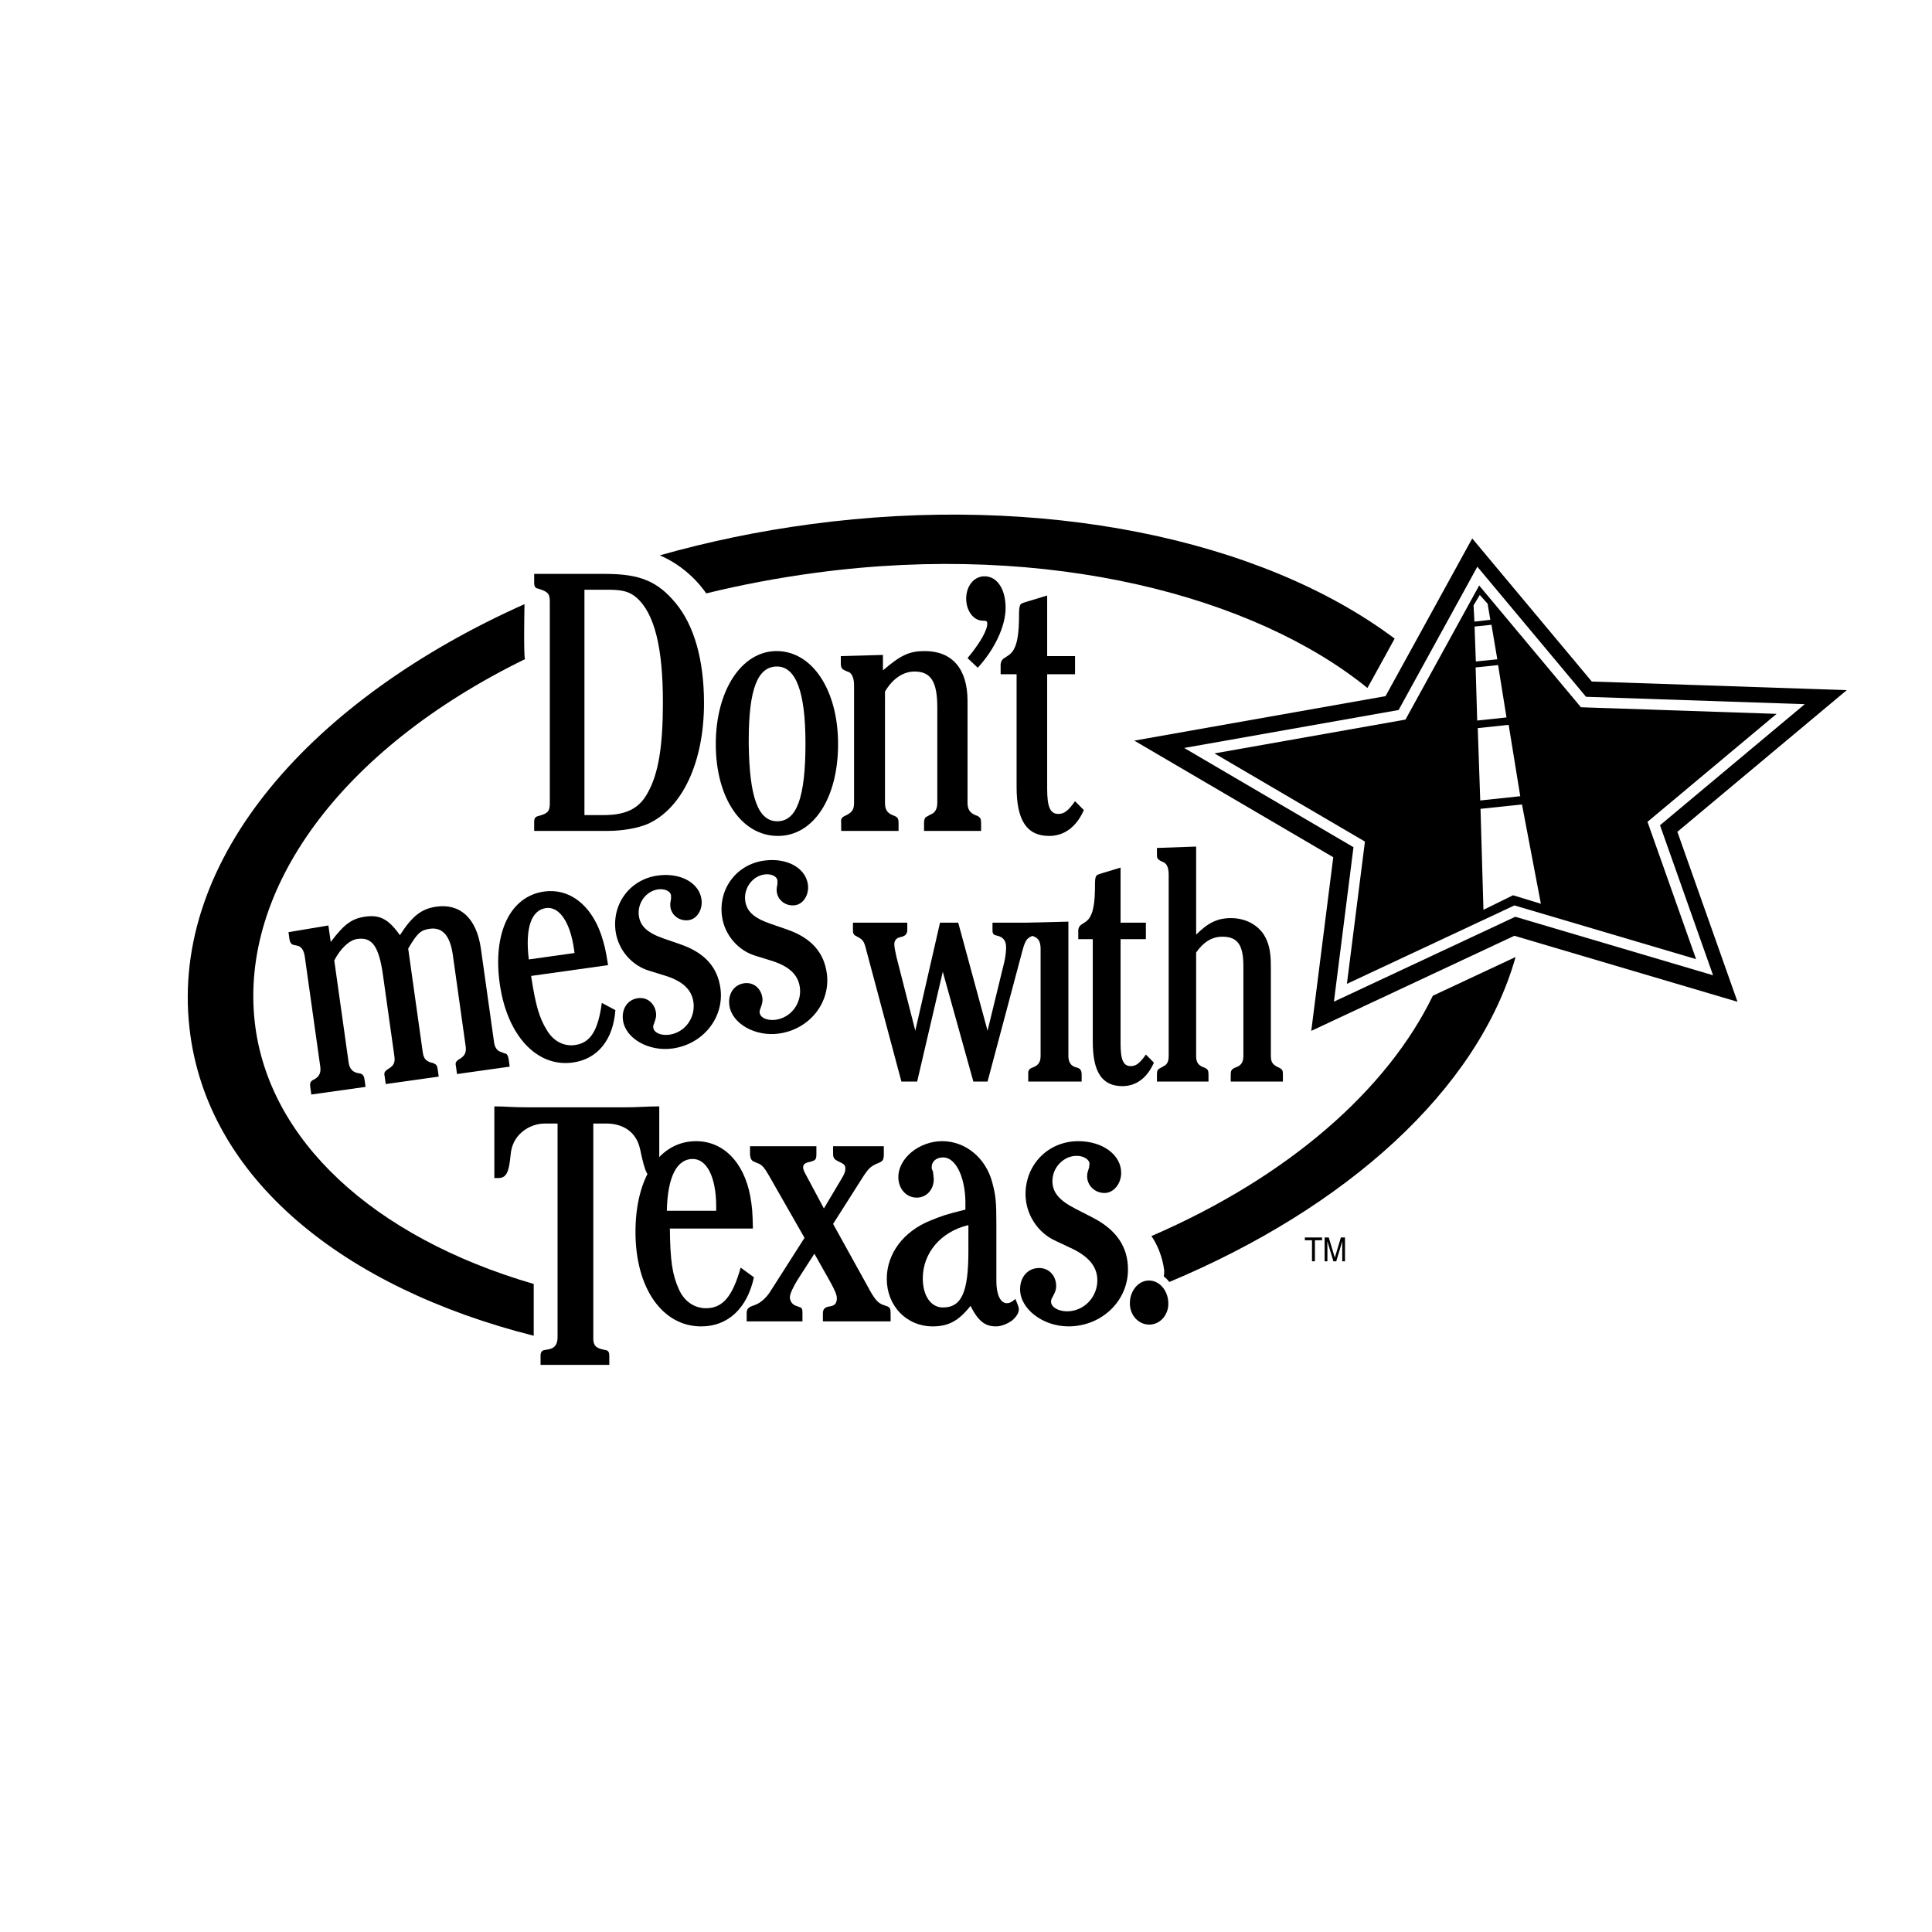
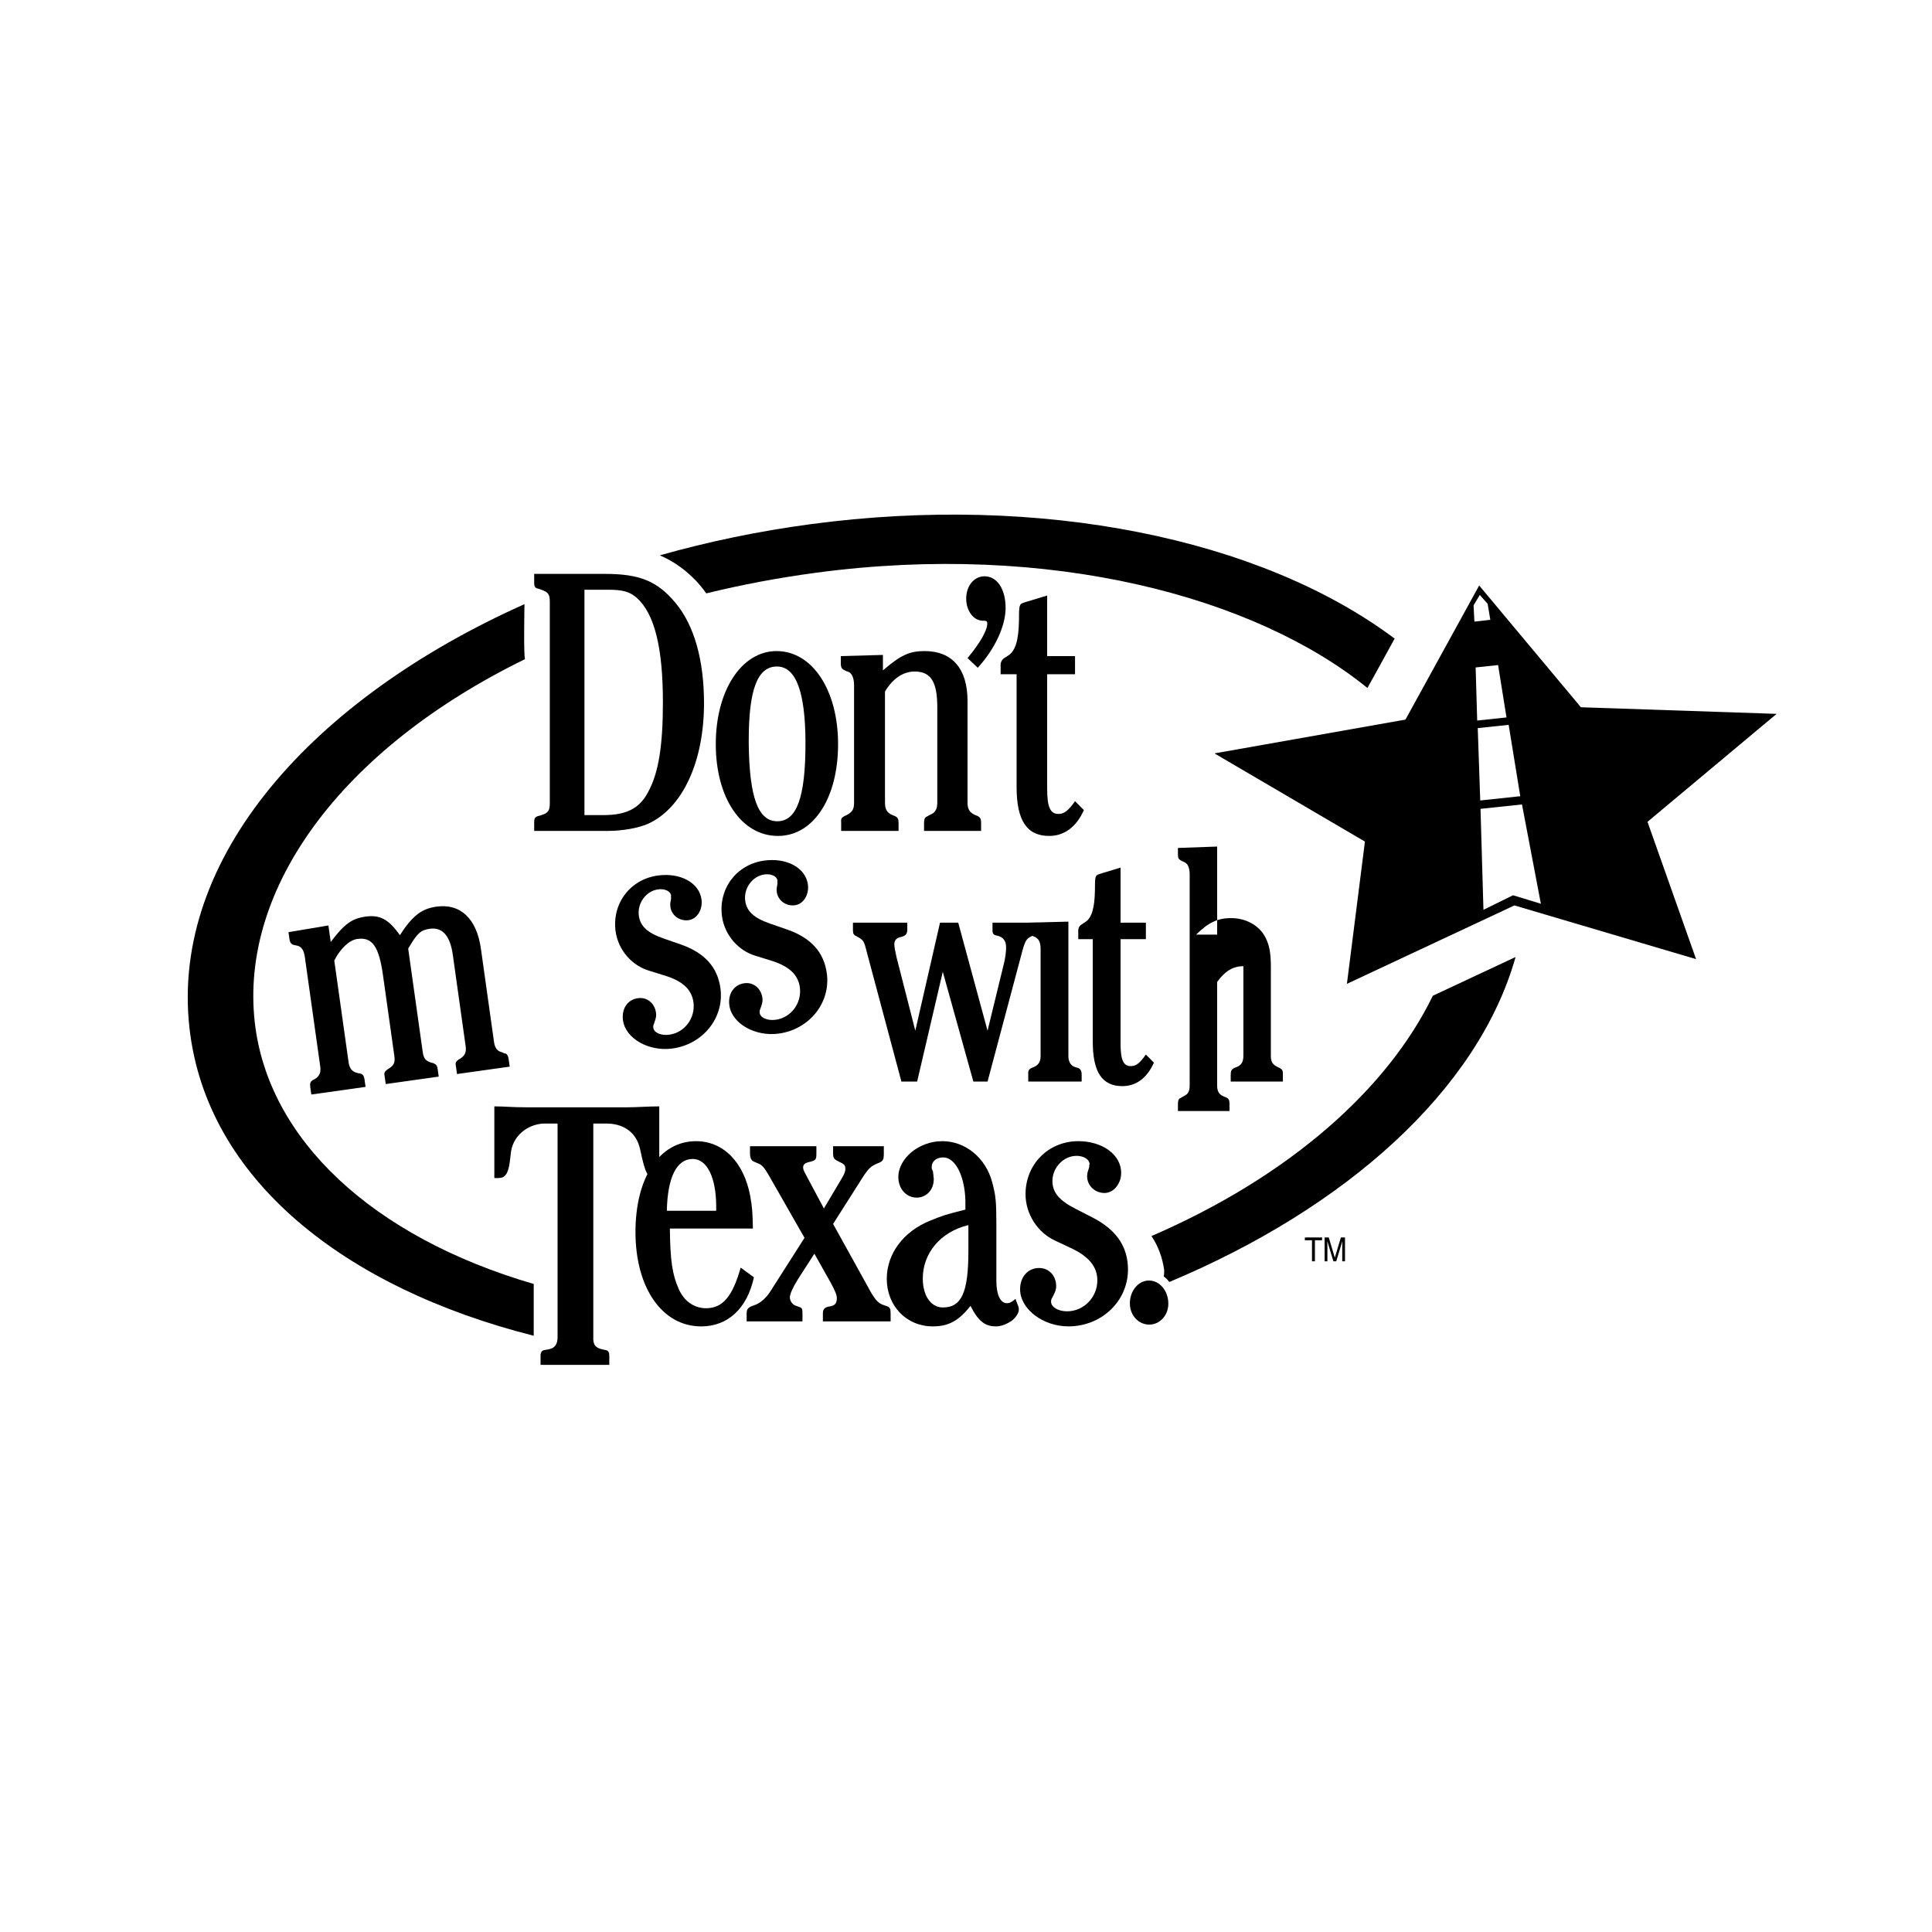
<svg xmlns="http://www.w3.org/2000/svg" version="1.0" id="Layer_1" x="0px" y="0px" width="192.756px" height="192.756px" viewBox="0 0 192.756 192.756" enable-background="new 0 0 192.756 192.756" xml:space="preserve">
  <g>
    <polygon fill-rule="evenodd" clip-rule="evenodd" fill="#FFFFFF" points="0,0 192.756,0 192.756,192.756 0,192.756 0,0  " />
    <path fill-rule="evenodd" clip-rule="evenodd" d="M53.249,133.269c-18.854-4.762-32.647-15.607-34.345-30.695   c-1.914-17.016,12.295-32.859,33.424-42.297c0,0-0.102,5.257,0.055,5.484c-18.442,9.019-28.458,22.962-26.966,36.218   c1.316,11.694,11.746,21.435,27.832,26.122V133.269L53.249,133.269z M151.21,95.482c-3.749,13.29-16.938,25.048-34.547,32.422   c-0.161-0.214-0.347-0.4-0.553-0.552c0.035-0.203,0.051-0.404,0.044-0.603c-0.171-1.298-0.623-2.473-1.274-3.426   c13.74-5.941,23.555-14.654,28.073-23.977L151.21,95.482L151.21,95.482z M81.402,57.144c-3.799,0.509-7.45,1.202-10.938,2.058   c-0.397-0.57-0.862-1.117-1.391-1.627c-0.993-0.958-2.105-1.686-3.248-2.168c4.823-1.364,9.86-2.415,15.031-3.107   c22.955-3.076,44.917,1.394,58.288,11.414l-2.182,3.967l-0.537,0.955C125.224,59.547,104.74,54.017,81.402,57.144L81.402,57.144z" />
-     <polygon fill-rule="evenodd" clip-rule="evenodd" points="133.02,85.526 113.168,73.892 138.235,69.455 146.884,53.72    158.814,67.997 184.252,68.856 167.351,82.99 173.351,99.947 151.087,93.363 130.826,102.85 133.02,85.526  " />
    <polygon fill-rule="evenodd" clip-rule="evenodd" fill="#FFFFFF" points="151.179,91.465 133.086,99.936 135.037,84.526    118.146,74.624 139.539,70.837 147.395,56.542 158.238,69.519 180.062,70.255 165.619,82.335 170.913,97.303 151.179,91.465  " />
    <polygon fill-rule="evenodd" clip-rule="evenodd" points="134.382,98.158 136.179,83.964 121.168,75.167 140.224,71.794    147.577,58.415 157.729,70.563 177.252,71.222 164.371,81.994 169.219,95.694 151.093,90.334 134.382,98.158  " />
    <polygon fill-rule="evenodd" clip-rule="evenodd" fill="#FFFFFF" points="147.225,66.591 149.465,66.354 150.304,71.579    147.38,71.889 147.225,66.591  " />
    <polygon fill-rule="evenodd" clip-rule="evenodd" fill="#FFFFFF" points="147.435,72.645 150.519,72.317 151.677,79.438    147.684,79.863 147.435,72.645  " />
    <polygon fill-rule="evenodd" clip-rule="evenodd" fill="#FFFFFF" points="147.711,80.698 151.848,80.26 153.734,90.168    150.957,89.32 148.004,90.772 147.711,80.698  " />
-     <polygon fill-rule="evenodd" clip-rule="evenodd" fill="#FFFFFF" points="147.245,65.994 147.118,62.512 148.804,62.334    149.387,65.778 147.245,65.994  " />
    <polygon fill-rule="evenodd" clip-rule="evenodd" fill="#FFFFFF" points="148.42,60.236 148.69,61.839 147.104,62.018    147.017,60.396 147.637,59.36 148.42,60.236  " />
    <path fill-rule="evenodd" clip-rule="evenodd" d="M93.785,92.056h1.817l2.926,10.779l1.663-6.825   c0.092-0.386,0.186-1.015,0.186-1.4v-0.105c0-0.63-0.277-1.015-0.894-1.155c-0.37-0.071-0.462-0.175-0.462-0.56v-0.735h4.467v0.7   c0,0.244-0.124,0.455-0.278,0.524l-0.308,0.14c-0.524,0.245-0.647,0.456-1.017,1.89l-3.357,12.599h-1.416l-3.051-10.955   l-2.557,10.955h-1.57l-3.48-13.019c-0.246-1.015-0.339-1.12-0.925-1.436c-0.369-0.175-0.431-0.279-0.431-0.664v-0.735h5.422v0.7   c0,0.384-0.154,0.595-0.525,0.699l-0.369,0.106c-0.246,0.104-0.4,0.349-0.4,0.629c0,0.315,0.092,0.734,0.216,1.294l1.878,7.35   L93.785,92.056L93.785,92.056z" />
    <path fill-rule="evenodd" clip-rule="evenodd" d="M106.592,105.354c0,0.596,0.248,0.98,0.709,1.12l0.246,0.07   c0.248,0.104,0.37,0.28,0.37,0.665v0.7h-5.328v-0.7c-0.031-0.385,0.062-0.525,0.339-0.665l0.184-0.07   c0.494-0.21,0.709-0.524,0.709-1.12V94.68c0-0.734-0.215-1.085-0.709-1.26l-0.153-0.069c-0.276-0.071-0.4-0.28-0.4-0.595v-0.7   l4.034-0.104V105.354L106.592,105.354z" />
    <path fill-rule="evenodd" clip-rule="evenodd" d="M111.798,104.095c0,1.645,0.278,2.272,1.017,2.272   c0.524,0,0.894-0.278,1.51-1.153l0.801,0.805c-0.678,1.539-1.786,2.345-3.142,2.345c-2.034,0-2.958-1.399-2.958-4.444V93.7h-1.447   V93c-0.031-0.35,0.093-0.629,0.339-0.769l0.37-0.246c0.646-0.419,0.924-1.4,0.954-3.185c0-1.084,0.031-1.189,0.093-1.33   c0.062-0.174,0.154-0.211,0.615-0.349l1.849-0.561v5.495h2.526V93.7h-2.526V104.095L111.798,104.095z" />
-     <path fill-rule="evenodd" clip-rule="evenodd" d="M119.34,93.245c1.201-1.189,2.126-1.645,3.48-1.645   c1.509,0,2.834,0.736,3.449,1.961c0.37,0.735,0.524,1.504,0.524,2.904v8.854c0,0.631,0.153,0.875,0.708,1.155l0.154,0.07   c0.309,0.175,0.339,0.28,0.339,0.665v0.7h-5.206v-0.7c0-0.385,0.093-0.525,0.37-0.665l0.185-0.07   c0.493-0.176,0.709-0.524,0.709-1.12v-8.958c0-2.135-0.586-2.941-2.095-2.941c-1.047,0-1.879,0.525-2.618,1.576v10.323   c0,0.596,0.185,0.91,0.709,1.12l0.184,0.07c0.278,0.14,0.34,0.28,0.34,0.665v0.7h-5.145v-0.7c0-0.314,0.062-0.49,0.185-0.561   l0.186-0.104l0.123-0.07l0.246-0.14c0.309-0.176,0.432-0.489,0.432-0.98V87.226c0-0.629-0.186-1.049-0.493-1.189l-0.215-0.105   l-0.093-0.035c-0.309-0.175-0.37-0.279-0.37-0.595v-0.701l3.912-0.139V93.245L119.34,93.245z" />
-     <path fill-rule="evenodd" clip-rule="evenodd" d="M52.989,97.369c0.445,2.927,0.819,4.224,1.603,5.462   c0.628,1.041,1.667,1.589,2.769,1.434c1.542-0.216,2.304-1.417,2.683-4.204l1.353,0.721c-0.222,2.983-1.785,4.88-4.239,5.226   c-3.587,0.504-6.571-2.686-7.299-7.87c-0.713-5.077,1.053-8.716,4.419-9.188c2.518-0.354,4.678,1.312,5.713,4.338   c0.339,1.046,0.431,1.47,0.679,3.004L52.989,97.369L52.989,97.369z M57.267,94.689c-0.378-2.682-1.468-4.278-2.791-4.092   c-1.479,0.208-2.092,2.007-1.717,5.126l4.562-0.641L57.267,94.689L57.267,94.689z" />
+     <path fill-rule="evenodd" clip-rule="evenodd" d="M119.34,93.245c1.201-1.189,2.126-1.645,3.48-1.645   c1.509,0,2.834,0.736,3.449,1.961c0.37,0.735,0.524,1.504,0.524,2.904v8.854c0,0.631,0.153,0.875,0.708,1.155l0.154,0.07   c0.309,0.175,0.339,0.28,0.339,0.665v0.7h-5.206v-0.7c0-0.385,0.093-0.525,0.37-0.665l0.185-0.07   c0.493-0.176,0.709-0.524,0.709-1.12v-8.958c-1.047,0-1.879,0.525-2.618,1.576v10.323   c0,0.596,0.185,0.91,0.709,1.12l0.184,0.07c0.278,0.14,0.34,0.28,0.34,0.665v0.7h-5.145v-0.7c0-0.314,0.062-0.49,0.185-0.561   l0.186-0.104l0.123-0.07l0.246-0.14c0.309-0.176,0.432-0.489,0.432-0.98V87.226c0-0.629-0.186-1.049-0.493-1.189l-0.215-0.105   l-0.093-0.035c-0.309-0.175-0.37-0.279-0.37-0.595v-0.701l3.912-0.139V93.245L119.34,93.245z" />
    <path fill-rule="evenodd" clip-rule="evenodd" d="M66.956,89.609c-0.029-0.214,0.007-0.183-0.008-0.291   c-0.056-0.393-0.61-0.68-1.301-0.583c-1.196,0.168-2.083,1.387-1.908,2.638c0.146,1.037,0.85,1.703,2.502,2.273l1.721,0.597   c2.362,0.834,3.623,2.262,3.914,4.335c0.413,2.933-1.715,5.601-4.768,6.029c-2.361,0.332-4.695-0.98-4.951-2.804   c-0.161-1.145,0.447-2.069,1.484-2.214c0.914-0.129,1.675,0.493,1.811,1.459c0.035,0.25,0.002,0.474-0.088,0.741l-0.113,0.345   c-0.079,0.12-0.085,0.303-0.07,0.41c0.07,0.501,0.787,0.801,1.605,0.687c1.542-0.217,2.619-1.681,2.398-3.255   c-0.181-1.287-1.134-2.138-2.977-2.68l-1.375-0.427c-1.805-0.511-3.153-2.109-3.41-3.932c-0.386-2.753,1.421-5.194,4.19-5.583   c2.234-0.314,4.141,0.694,4.376,2.375c0.141,1-0.431,1.957-1.281,2.076c-0.879,0.124-1.7-0.454-1.821-1.312   c-0.024-0.179-0.023-0.398,0.019-0.55L66.956,89.609L66.956,89.609z" />
    <path fill-rule="evenodd" clip-rule="evenodd" d="M77.57,88.118c-0.031-0.214,0.006-0.183-0.009-0.291   c-0.055-0.393-0.609-0.68-1.302-0.582c-1.195,0.168-2.083,1.386-1.907,2.638c0.145,1.036,0.849,1.704,2.501,2.273l1.72,0.597   c2.364,0.834,3.624,2.262,3.916,4.335c0.411,2.932-1.715,5.601-4.768,6.03c-2.361,0.331-4.695-0.981-4.952-2.806   c-0.16-1.144,0.448-2.068,1.485-2.214c0.913-0.128,1.674,0.494,1.811,1.461c0.035,0.249,0.002,0.473-0.088,0.74l-0.113,0.344   c-0.079,0.121-0.084,0.304-0.07,0.411c0.07,0.5,0.786,0.802,1.606,0.687c1.542-0.218,2.619-1.681,2.398-3.254   c-0.181-1.286-1.134-2.137-2.977-2.681l-1.376-0.427c-1.805-0.511-3.151-2.109-3.408-3.932c-0.387-2.753,1.419-5.194,4.188-5.583   c2.235-0.314,4.142,0.694,4.378,2.374c0.141,1.001-0.43,1.957-1.281,2.076c-0.881,0.125-1.7-0.454-1.821-1.312   c-0.025-0.178-0.023-0.397,0.02-0.549L77.57,88.118L77.57,88.118z" />
    <path fill-rule="evenodd" clip-rule="evenodd" d="M32.997,93.98c1.352-1.795,2.109-2.338,3.462-2.528   c1.448-0.203,2.315,0.258,3.438,1.85c1.238-1.924,2.164-2.637,3.643-2.845c2.391-0.336,4.017,1.185,4.439,4.189l1.312,9.331   c0.071,0.501,0.272,0.801,0.581,0.938l0.303,0.104l0.104,0.06l0.199,0.044c0.141,0.09,0.229,0.26,0.274,0.581l0.1,0.716   l-5.255,0.738l-0.1-0.716c-0.086-0.389-0.039-0.505,0.25-0.727l0.179-0.099c0.468-0.321,0.616-0.633,0.531-1.242l-1.281-9.116   c-0.267-1.895-1.032-2.771-2.291-2.594c-0.913,0.128-1.255,0.431-2.16,1.98l1.453,10.333c0.085,0.607,0.283,0.871,0.853,1.046   l0.199,0.046c0.309,0.139,0.386,0.236,0.442,0.63l0.1,0.716l-5.287,0.742l-0.1-0.715c-0.088-0.39-0.04-0.506,0.25-0.729   l0.147-0.093c0.532-0.33,0.649-0.639,0.564-1.246l-1.136-8.08c-0.407-2.896-1.083-3.822-2.562-3.614   c-0.787,0.111-1.667,0.928-2.298,2.146l1.434,10.189c0.085,0.607,0.387,0.93,0.884,1.042l0.231,0.04   c0.298,0.068,0.418,0.233,0.473,0.627l0.101,0.715L31.06,109.2l-0.101-0.716c-0.055-0.392-0.013-0.545,0.251-0.728l0.211-0.103   c0.442-0.28,0.616-0.635,0.531-1.241l-1.534-10.905c-0.105-0.75-0.349-1.117-0.904-1.186l-0.199-0.043   c-0.23-0.042-0.386-0.239-0.432-0.561l-0.101-0.715l3.981-0.668L32.997,93.98L32.997,93.98z" />
    <path fill-rule="evenodd" clip-rule="evenodd" d="M60.376,57.258c3.457,0,5.219,0.732,7.015,2.887   c1.865,2.233,2.848,5.699,2.848,10.012c0,5.891-2.17,10.511-5.625,12.051c-0.983,0.423-2.542,0.692-3.965,0.692h-7.354v-0.924   c0-0.308,0.102-0.462,0.339-0.539l0.271-0.077c0.78-0.23,0.949-0.462,0.949-1.232V60.03c0-0.771-0.169-0.963-0.949-1.232   l-0.237-0.077c-0.271-0.038-0.373-0.231-0.373-0.539v-0.924H60.376L60.376,57.258z M60.207,81.322c2.27,0,3.592-0.654,4.44-2.271   c1.05-1.886,1.491-4.621,1.491-8.973c0-5.505-0.847-8.855-2.608-10.433c-0.713-0.616-1.391-0.808-2.881-0.808h-2.339v22.485H60.207   L60.207,81.322z" />
    <path fill-rule="evenodd" clip-rule="evenodd" d="M77.481,64.958c3.558,0,6.134,3.889,6.134,9.279c0,5.429-2.475,9.165-6,9.165   c-3.625,0-6.201-3.773-6.201-9.165C71.415,68.885,73.99,64.958,77.481,64.958L77.481,64.958z M77.548,81.938   c1.932,0,2.814-2.349,2.814-7.778c0-5.121-0.95-7.662-2.847-7.662c-1.932,0-2.813,2.272-2.813,7.354v0.385   C74.77,79.589,75.651,81.938,77.548,81.938L77.548,81.938z" />
    <path fill-rule="evenodd" clip-rule="evenodd" d="M88.091,66.883c1.796-1.54,2.644-1.925,4.168-1.925   c2.745,0,4.271,1.772,4.271,4.967V80.09c0,0.655,0.236,1.001,0.778,1.232l0.204,0.078c0.305,0.154,0.373,0.307,0.373,0.731V82.9   h-5.694v-0.769c0-0.348,0.068-0.54,0.203-0.617l0.205-0.114l0.136-0.078l0.304-0.154c0.305-0.193,0.475-0.539,0.475-1.078v-9.51   c0-2.58-0.644-3.581-2.27-3.581c-1.153,0-2.203,0.731-2.949,2.002V80.09c0,0.655,0.204,1.001,0.746,1.232l0.203,0.078   c0.339,0.154,0.406,0.307,0.406,0.731V82.9h-5.727v-0.769c-0.034-0.424,0-0.54,0.372-0.731l0.169-0.078   c0.576-0.308,0.746-0.577,0.746-1.232V68.346c0-0.655-0.203-1.155-0.542-1.308l-0.237-0.078l-0.136-0.077   c-0.305-0.116-0.406-0.308-0.406-0.655v-0.769l4.202-0.116V66.883L88.091,66.883z" />
    <path fill-rule="evenodd" clip-rule="evenodd" d="M96.532,65.658c1.254-1.502,1.966-2.772,1.966-3.426   c0-0.27-0.067-0.308-0.509-0.308c-0.881-0.039-1.592-1.001-1.592-2.194c0-1.271,0.779-2.233,1.829-2.233   c1.255,0,2.103,1.271,2.103,3.157c0,1.81-1.084,4.119-2.779,5.968L96.532,65.658L96.532,65.658z" />
    <path fill-rule="evenodd" clip-rule="evenodd" d="M104.476,78.704c0,1.809,0.305,2.502,1.119,2.502   c0.575,0,0.982-0.309,1.661-1.271l0.881,0.887c-0.746,1.693-1.967,2.58-3.457,2.58c-2.236,0-3.254-1.541-3.254-4.891V67.269h-1.593   v-0.771c-0.033-0.384,0.103-0.693,0.374-0.846l0.406-0.27c0.711-0.462,1.016-1.541,1.051-3.503c0-1.193,0.033-1.309,0.101-1.463   c0.068-0.192,0.17-0.231,0.679-0.385l2.032-0.617v6.046h2.78v1.809h-2.78V78.704L104.476,78.704z" />
    <path fill-rule="evenodd" clip-rule="evenodd" d="M54.338,112.097c-1.358,0-3.044,0.926-3.35,2.777l-0.136,1.12   c-0.169,1.156-0.474,1.543-1.155,1.543h-0.376v-7.153c1.181,0,1.595,0.093,3.327,0.093h9.875c1.086,0,2.048-0.093,3.252-0.093   v7.114h-0.311c-0.85,0.039-1.053-0.27-1.595-2.816c-0.409-1.929-1.924-2.585-3.351-2.585h-1.324v21.298   c-0.034,0.771,0.204,1.08,0.917,1.234l0.34,0.077c0.238,0.038,0.339,0.232,0.339,0.54v0.927h-6.859v-0.927   c0-0.308,0.136-0.502,0.339-0.54l0.441-0.077c0.646-0.116,0.917-0.502,0.917-1.234v-21.298H54.338L54.338,112.097z" />
    <path fill-rule="evenodd" clip-rule="evenodd" d="M66.833,122.574c0.034,3.163,0.238,4.591,0.882,6.019   c0.51,1.196,1.529,1.929,2.717,1.929c1.665,0,2.65-1.156,3.464-4.051l1.324,0.965c-0.679,3.125-2.615,4.899-5.264,4.899   c-3.871,0-6.554-3.819-6.554-9.414c0-5.479,2.412-9.066,6.044-9.066c2.717,0,4.755,2.084,5.4,5.44   c0.204,1.157,0.237,1.62,0.271,3.279H66.833L66.833,122.574z M71.455,120.374c0-2.893-0.916-4.745-2.343-4.745   c-1.595,0-2.512,1.812-2.581,5.17h4.924V120.374L71.455,120.374z" />
    <path fill-rule="evenodd" clip-rule="evenodd" d="M76.697,117.249c-0.442-0.771-0.714-1.079-1.121-1.196l-0.34-0.153   c-0.271-0.078-0.407-0.385-0.407-0.811v-0.732h6.623v0.732c0,0.655-0.067,0.694-0.883,0.887c-0.271,0.077-0.441,0.232-0.441,0.502   c0,0.154,0.067,0.309,0.136,0.464l1.936,3.625l1.766-2.97c0.238-0.386,0.374-0.694,0.374-0.965c0-0.386-0.068-0.462-0.713-0.771   c-0.408-0.193-0.51-0.346-0.51-0.771v-0.732h5.061v0.732c0,0.655-0.069,0.771-0.68,1.003c-0.61,0.271-0.815,0.464-1.291,1.157   l-3.09,4.862l3.397,6.134c0.712,1.352,1.052,1.736,1.562,1.931l0.441,0.153c0.271,0.116,0.34,0.231,0.34,0.733v0.771h-6.758v-0.771   c0-0.463,0.169-0.656,0.747-0.733c0.441-0.077,0.646-0.309,0.646-0.811c0-0.309-0.17-0.732-0.612-1.543l-1.629-2.894l-1.664,2.584   c-0.475,0.772-0.782,1.429-0.782,1.775c0,0.348,0.238,0.695,0.544,0.811l0.407,0.154c0.272,0.077,0.305,0.193,0.305,0.656v0.771   h-5.567v-0.771c0-0.386,0.101-0.579,0.474-0.733l0.409-0.153c0.508-0.194,1.086-0.696,1.493-1.352l3.396-5.324L76.697,117.249   L76.697,117.249z" />
    <path fill-rule="evenodd" clip-rule="evenodd" d="M96.316,119.758c-0.069-2.469-1.019-4.283-2.207-4.283   c-0.68,0-1.154,0.386-1.154,0.964c0,0.155,0,0.155,0.034,0.232l0.102,0.231c0,0.154,0,0.116,0.034,0.309   c0,0.271,0.034,0.271,0.034,0.308c0,0.117,0,0.078,0,0.155c0,1.042-0.747,1.813-1.697,1.813c-1.053,0-1.834-0.888-1.834-2.046   c0-1.89,2.072-3.587,4.381-3.587s4.347,1.66,4.992,4.129c0.34,1.312,0.407,1.812,0.407,4.243v5.595c0,1.35,0.407,2.199,1.052,2.199   c0.238,0,0.442-0.077,0.851-0.424l0.271,0.693c0.034,0.116,0.068,0.231,0.068,0.347c0,0.348-0.239,0.734-0.68,1.119   c-0.51,0.348-1.086,0.579-1.596,0.579c-1.087,0-1.766-0.501-2.547-2.045c-1.188,1.505-2.207,2.045-3.77,2.045   c-2.614,0-4.584-2.045-4.584-4.745c0-2.508,1.664-4.746,4.381-5.826c1.155-0.463,1.426-0.578,3.464-1.08V119.758L96.316,119.758z    M92.067,127.552c0,1.735,0.815,2.894,2.003,2.894c1.868,0,2.547-1.506,2.547-5.634v-2.585   C93.866,122.883,92.067,125.005,92.067,127.552L92.067,127.552z" />
    <path fill-rule="evenodd" clip-rule="evenodd" d="M108.668,116.438c0-0.23,0.035-0.192,0.035-0.308   c0-0.425-0.545-0.811-1.292-0.811c-1.29,0-2.411,1.157-2.411,2.508c0,1.119,0.646,1.93,2.311,2.777l1.73,0.888   c2.378,1.234,3.498,2.932,3.498,5.171c0,3.164-2.648,5.671-5.942,5.671c-2.547,0-4.822-1.735-4.822-3.704   c0-1.234,0.78-2.121,1.901-2.121c0.985,0,1.698,0.771,1.698,1.813c0,0.27-0.067,0.501-0.203,0.771L105,129.441   c-0.102,0.116-0.136,0.309-0.136,0.424c0,0.541,0.713,0.966,1.597,0.966c1.663,0,3.021-1.39,3.021-3.087   c0-1.39-0.882-2.432-2.75-3.278l-1.393-0.657c-1.833-0.811-3.021-2.701-3.021-4.669c0-2.97,2.274-5.285,5.264-5.285   c2.41,0,4.278,1.35,4.278,3.164c0,1.079-0.747,2.006-1.664,2.006c-0.951,0-1.732-0.733-1.732-1.659   c0-0.192,0.035-0.424,0.102-0.579L108.668,116.438L108.668,116.438z" />
    <path fill-rule="evenodd" clip-rule="evenodd" d="M114.629,127.758c1.088,0,1.936,1.041,1.936,2.314   c0,1.157-0.848,2.084-1.901,2.084c-1.053,0-1.902-0.889-1.936-2.046C112.693,128.838,113.543,127.758,114.629,127.758   L114.629,127.758z" />
    <polygon fill-rule="evenodd" clip-rule="evenodd" points="131.903,123.462 131.903,123.741 131.189,123.741 131.189,125.84    130.898,125.84 130.898,123.741 130.184,123.741 130.184,123.462 131.903,123.462  " />
    <path fill-rule="evenodd" clip-rule="evenodd" d="M132.157,123.462h0.413l0.606,2.011l0.604-2.011h0.411v2.378h-0.276v-1.403   c0-0.049,0.001-0.13,0.003-0.241c0.004-0.113,0.005-0.233,0.005-0.361l-0.606,2.006h-0.284l-0.607-2.006v0.072   c0,0.059,0.002,0.147,0.004,0.267c0.003,0.12,0.005,0.208,0.005,0.264v1.403h-0.277V123.462L132.157,123.462z" />
  </g>
</svg>